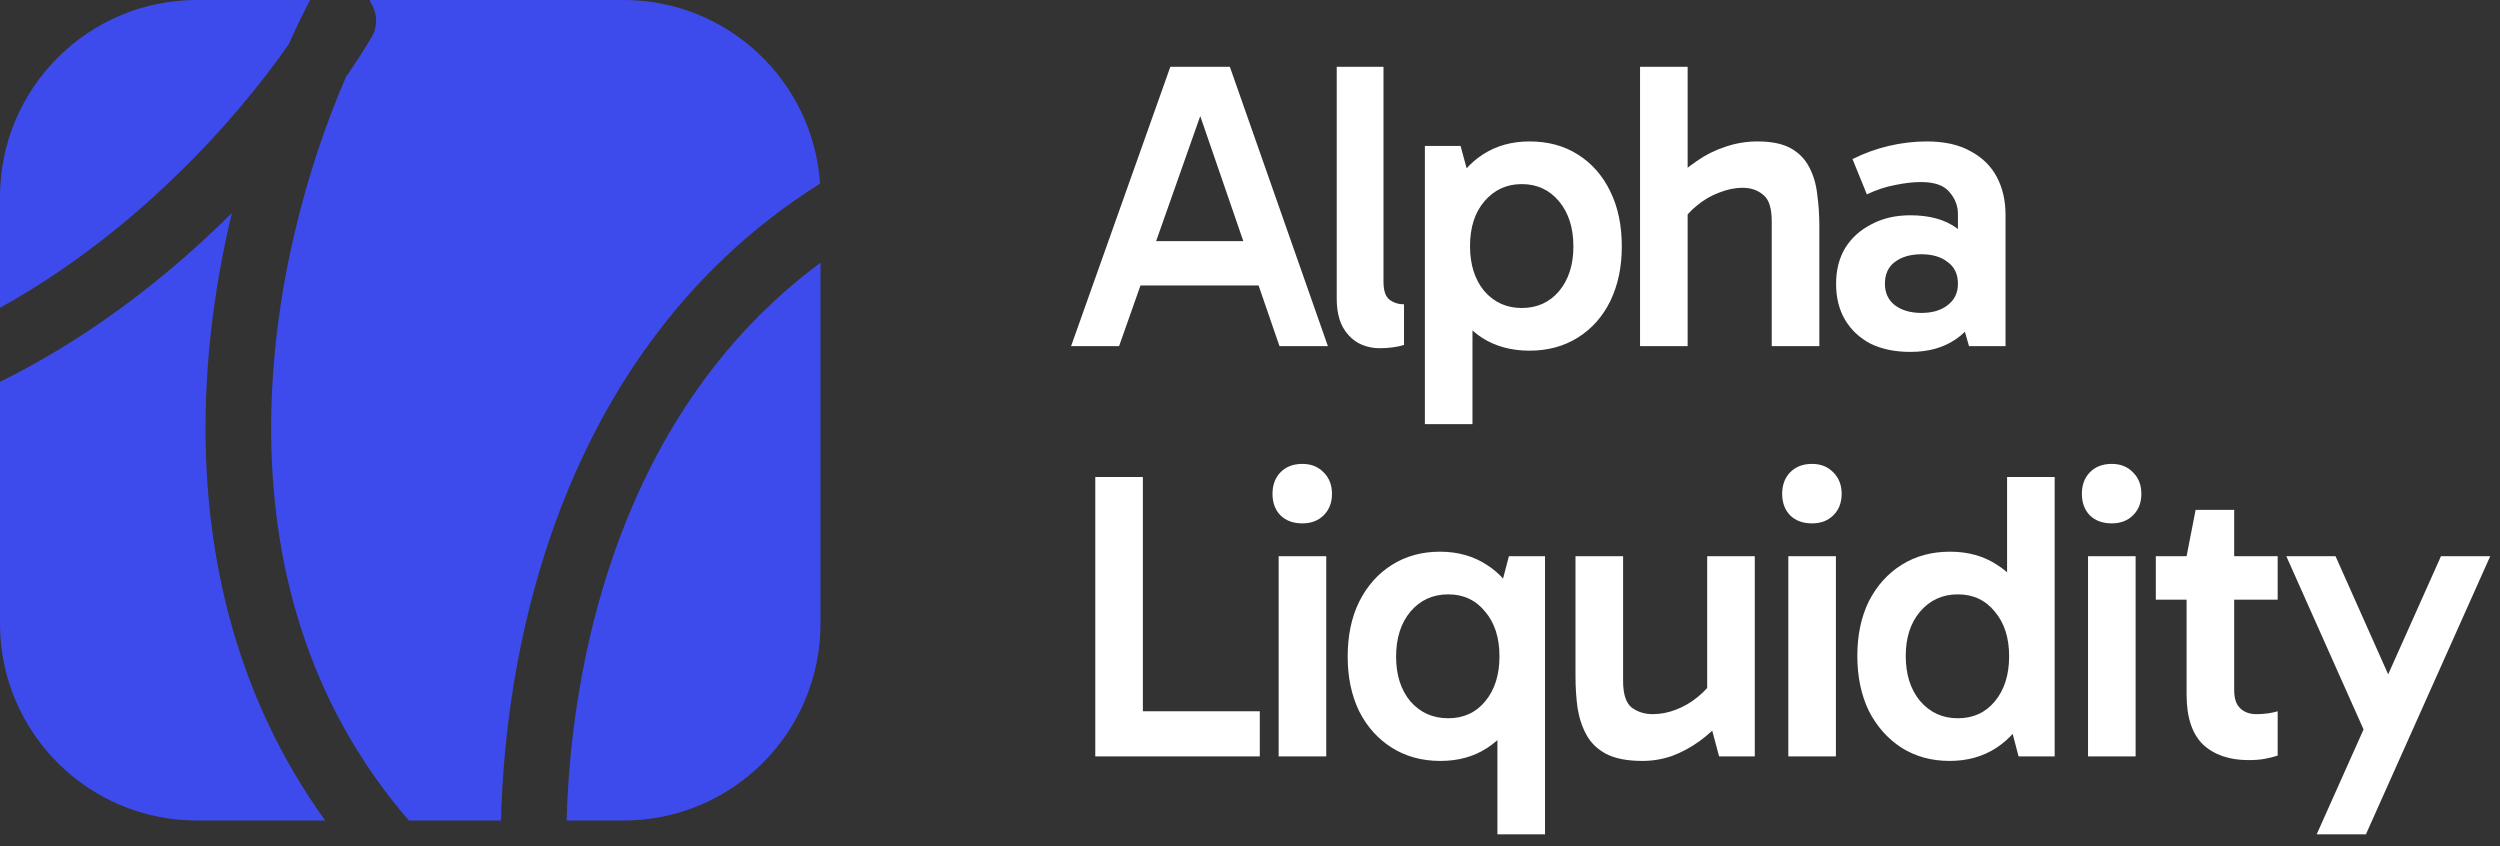
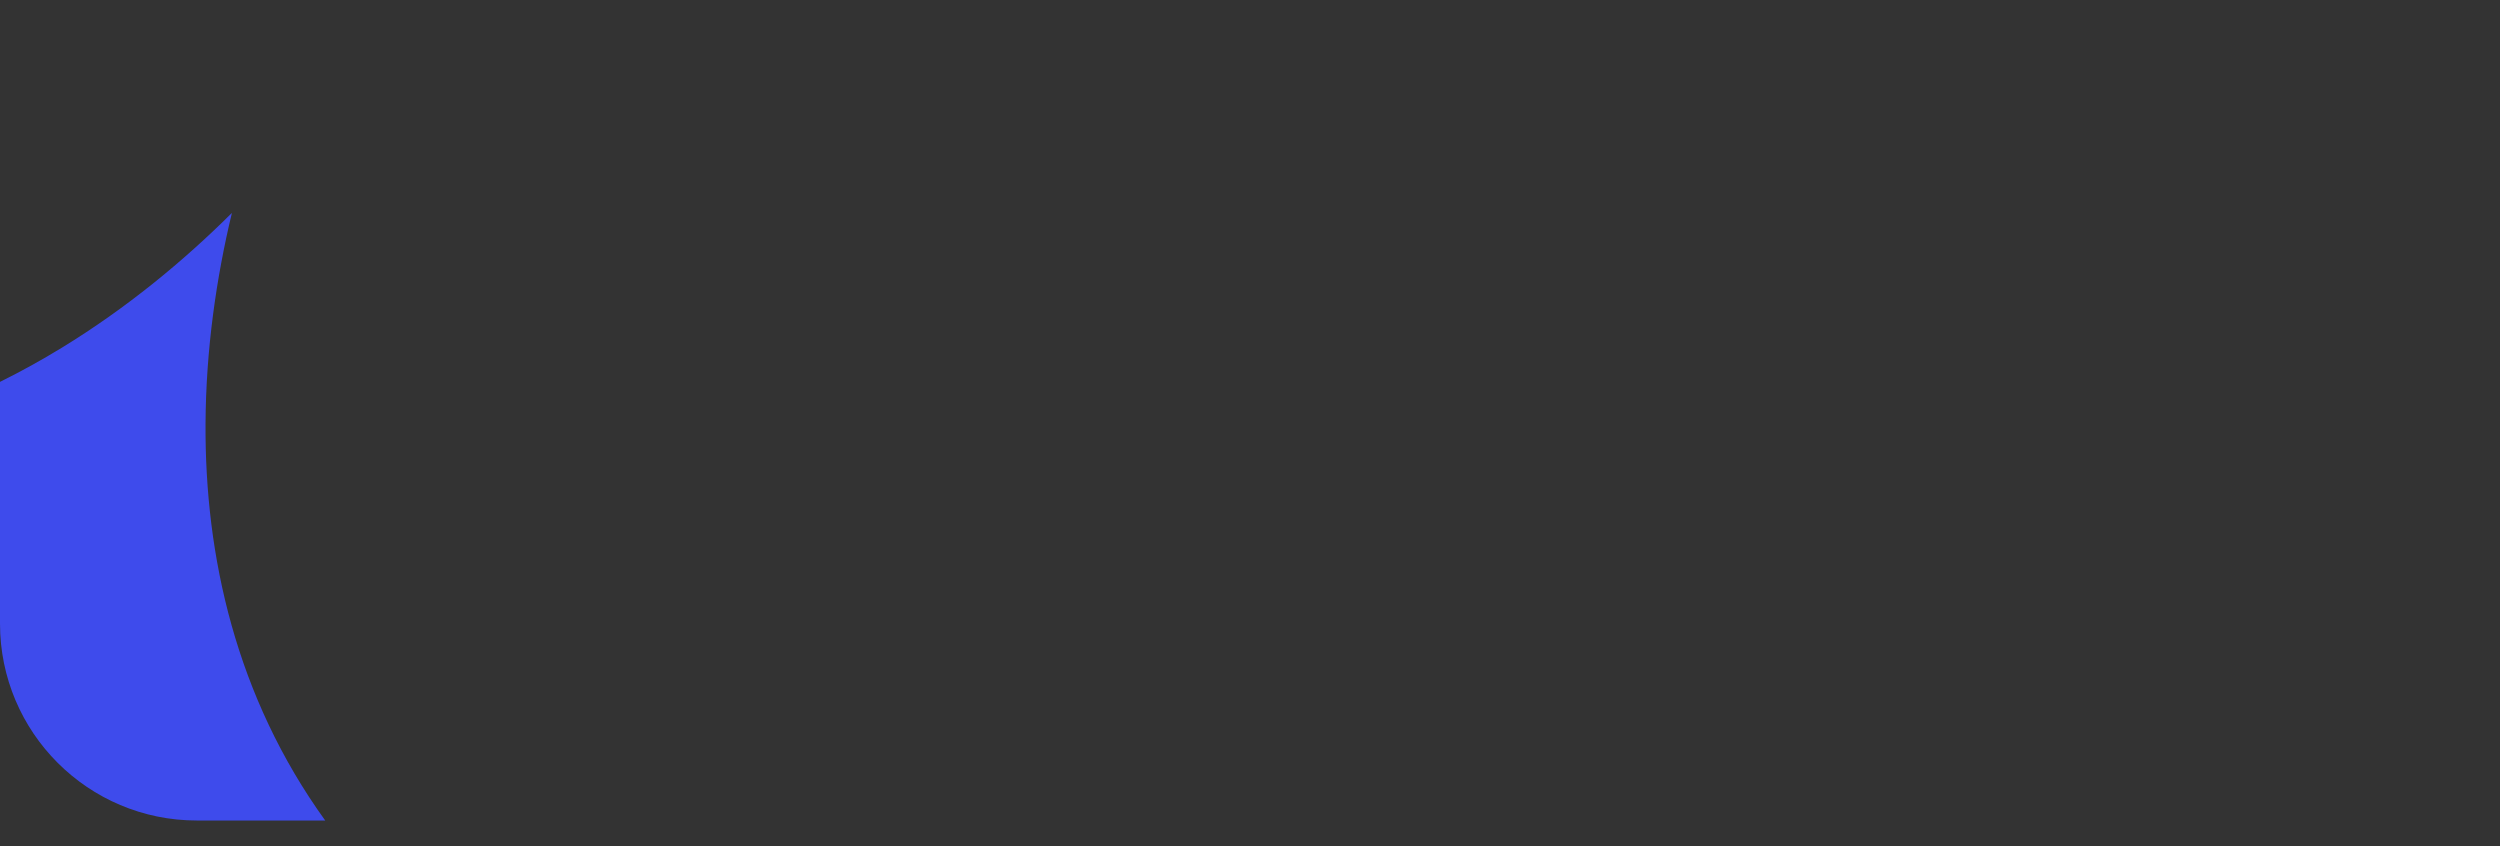
<svg xmlns="http://www.w3.org/2000/svg" width="195" height="66" viewBox="0 0 195 66" fill="none">
  <rect x="0" y="0" width="195" height="66" fill="#333333" stroke="none" />
  <path d="M18.089 16.607C16.868 21.692 16.061 27.283 16.031 33.059C15.976 43.354 18.39 54.325 25.367 64H15.36C6.877 64 0 57.123 0 48.64V29.786C1.662 28.963 3.27 28.071 4.82 27.124C9.859 24.043 14.313 20.368 18.089 16.607Z" fill="#3E4BEC" />
-   <path d="M48.64 0C56.773 3.16268e-07 63.429 6.322 63.964 14.32C53.079 21.157 46.626 31.249 43.038 41.55C40.352 49.263 39.251 57.145 39.076 64H31.891C23.836 54.678 21.095 43.637 21.151 33.087C21.207 22.698 23.984 12.893 26.998 5.983C27.729 4.922 28.389 3.899 28.971 2.928C29.488 2.067 29.439 1.024 28.933 0.231C28.905 0.153 28.874 0.076 28.839 0H48.64Z" fill="#3E4BEC" />
-   <path d="M64 48.64C64 57.123 57.123 64 48.64 64H44.197C44.371 57.655 45.395 50.35 47.874 43.234C50.848 34.693 55.881 26.499 64 20.492V48.64Z" fill="#3E4BEC" />
-   <path d="M24.189 0C23.632 1.06 23.068 2.22 22.512 3.469C18.17 9.672 11.141 17.258 2.149 22.756C1.444 23.186 0.727 23.603 0 24.006V15.36C3.29882e-07 6.877 6.877 0 15.36 0H24.189Z" fill="#3E4BEC" />
-   <path d="M87.864 18.808H99.096V22.264H87.864V18.808ZM83.544 27L91.288 5.208H95.928L103.576 27H99.8L93.176 7.768H94.072L87.288 27H83.544ZM107.625 27.16C107.006 27.16 106.441 27.021 105.929 26.744C105.417 26.445 105.012 26.019 104.713 25.464C104.414 24.888 104.265 24.163 104.265 23.288V5.208H107.913V21.976C107.913 22.68 108.073 23.149 108.393 23.384C108.713 23.619 109.086 23.736 109.513 23.736V26.904C109.257 26.989 108.958 27.053 108.617 27.096C108.297 27.139 107.966 27.16 107.625 27.16ZM119.301 27.352C117.893 27.352 116.667 27.021 115.621 26.36C114.597 25.699 113.797 24.76 113.221 23.544C112.645 22.328 112.357 20.888 112.357 19.224C112.357 17.56 112.645 16.12 113.221 14.904C113.819 13.667 114.629 12.717 115.653 12.056C116.699 11.373 117.915 11.032 119.301 11.032C120.752 11.032 122.011 11.373 123.077 12.056C124.165 12.739 125.008 13.699 125.605 14.936C126.203 16.152 126.501 17.581 126.501 19.224C126.501 20.824 126.203 22.243 125.605 23.48C125.008 24.696 124.165 25.645 123.077 26.328C121.989 27.011 120.731 27.352 119.301 27.352ZM111.141 33.08V11.384H113.925L114.853 14.808H114.533V23.16H114.853V33.08H111.141ZM118.693 24.024C119.888 24.024 120.859 23.587 121.605 22.712C122.352 21.816 122.725 20.653 122.725 19.224C122.725 17.773 122.352 16.6 121.605 15.704C120.859 14.808 119.888 14.36 118.693 14.36C117.52 14.36 116.549 14.808 115.781 15.704C115.035 16.579 114.661 17.741 114.661 19.192C114.661 20.643 115.035 21.816 115.781 22.712C116.549 23.587 117.52 24.024 118.693 24.024ZM127.924 27V5.208H131.636V27H127.924ZM138.196 27V17.272C138.196 16.227 137.972 15.533 137.524 15.192C137.097 14.829 136.564 14.648 135.924 14.648C135.326 14.648 134.708 14.776 134.068 15.032C133.449 15.267 132.884 15.597 132.372 16.024C131.86 16.429 131.444 16.899 131.124 17.432L130.388 14.264C130.985 13.603 131.636 13.037 132.34 12.568C133.044 12.077 133.79 11.704 134.58 11.448C135.39 11.171 136.222 11.032 137.076 11.032C138.185 11.032 139.06 11.213 139.7 11.576C140.34 11.939 140.82 12.44 141.14 13.08C141.46 13.699 141.662 14.403 141.748 15.192C141.854 15.96 141.908 16.76 141.908 17.592V27H138.196ZM149.007 27.448C147.812 27.448 146.778 27.235 145.903 26.808C145.05 26.36 144.388 25.741 143.919 24.952C143.45 24.163 143.215 23.224 143.215 22.136C143.215 21.069 143.45 20.141 143.919 19.352C144.41 18.563 145.092 17.944 145.967 17.496C146.842 17.027 147.855 16.792 149.007 16.792C150.522 16.792 151.738 17.133 152.655 17.816C153.594 18.499 154.234 19.459 154.575 20.696L152.719 20.568V16.696C152.719 16.056 152.495 15.48 152.047 14.968C151.62 14.456 150.884 14.2 149.839 14.2C149.242 14.2 148.58 14.275 147.855 14.424C147.13 14.552 146.383 14.797 145.615 15.16L144.495 12.408C145.391 11.96 146.33 11.619 147.311 11.384C148.314 11.149 149.306 11.032 150.287 11.032C151.674 11.032 152.815 11.288 153.711 11.8C154.628 12.291 155.311 12.963 155.759 13.816C156.207 14.669 156.431 15.651 156.431 16.76V27H153.583L152.751 24.088L154.575 23.544C154.212 24.824 153.54 25.795 152.559 26.456C151.599 27.117 150.415 27.448 149.007 27.448ZM149.871 24.408C150.724 24.408 151.407 24.205 151.919 23.8C152.452 23.395 152.719 22.84 152.719 22.136C152.719 21.389 152.452 20.824 151.919 20.44C151.407 20.035 150.724 19.832 149.871 19.832C149.018 19.832 148.324 20.035 147.791 20.44C147.279 20.824 147.023 21.389 147.023 22.136C147.023 22.84 147.279 23.395 147.791 23.8C148.324 24.205 149.018 24.408 149.871 24.408ZM98.264 59H85.432V37.208H89.144V56.376L88.504 55.48H98.264V59ZM103.447 59H99.735V43.384H103.447V59ZM99.255 38.52C99.255 37.837 99.458 37.283 99.863 36.856C100.29 36.408 100.866 36.184 101.591 36.184C102.274 36.184 102.829 36.408 103.255 36.856C103.682 37.283 103.895 37.837 103.895 38.52C103.895 39.203 103.682 39.757 103.255 40.184C102.829 40.611 102.274 40.824 101.591 40.824C100.866 40.824 100.29 40.611 99.863 40.184C99.458 39.757 99.255 39.203 99.255 38.52ZM112.351 59.352C110.921 59.352 109.663 59.011 108.575 58.328C107.487 57.645 106.633 56.696 106.015 55.48C105.417 54.243 105.119 52.824 105.119 51.224C105.119 49.581 105.417 48.152 106.015 46.936C106.633 45.699 107.487 44.739 108.575 44.056C109.663 43.373 110.911 43.032 112.319 43.032C113.705 43.032 114.921 43.373 115.967 44.056C117.012 44.717 117.823 45.667 118.399 46.904C118.975 48.12 119.263 49.56 119.263 51.224C119.263 52.888 118.975 54.328 118.399 55.544C117.823 56.76 117.012 57.699 115.967 58.36C114.943 59.021 113.737 59.352 112.351 59.352ZM112.959 56.024C114.153 56.024 115.113 55.587 115.839 54.712C116.585 53.816 116.959 52.643 116.959 51.192C116.959 49.741 116.585 48.579 115.839 47.704C115.113 46.808 114.153 46.36 112.959 46.36C111.764 46.36 110.783 46.808 110.015 47.704C109.268 48.6 108.895 49.773 108.895 51.224C108.895 52.653 109.268 53.816 110.015 54.712C110.783 55.587 111.764 56.024 112.959 56.024ZM116.799 65.08V55.16H117.087V46.808H116.799L117.695 43.384H120.511V65.08H116.799ZM128.105 59.352C126.931 59.352 125.993 59.171 125.289 58.808C124.606 58.445 124.094 57.955 123.753 57.336C123.411 56.717 123.177 56.013 123.049 55.224C122.942 54.435 122.889 53.613 122.889 52.76V43.384H126.601V53.112C126.601 54.136 126.825 54.829 127.273 55.192C127.742 55.533 128.286 55.704 128.905 55.704C129.523 55.704 130.131 55.587 130.729 55.352C131.347 55.117 131.913 54.787 132.425 54.36C132.958 53.933 133.374 53.464 133.673 52.952L133.961 54.936H133.161V43.384H136.873V59H134.089L133.321 56.12H134.377C133.843 56.76 133.235 57.325 132.553 57.816C131.87 58.307 131.155 58.691 130.409 58.968C129.662 59.224 128.894 59.352 128.105 59.352ZM143.201 59H139.489V43.384H143.201V59ZM139.009 38.52C139.009 37.837 139.212 37.283 139.617 36.856C140.044 36.408 140.62 36.184 141.345 36.184C142.028 36.184 142.582 36.408 143.009 36.856C143.436 37.283 143.649 37.837 143.649 38.52C143.649 39.203 143.436 39.757 143.009 40.184C142.582 40.611 142.028 40.824 141.345 40.824C140.62 40.824 140.044 40.611 139.617 40.184C139.212 39.757 139.009 39.203 139.009 38.52ZM152.072 59.352C150.664 59.352 149.416 59.011 148.328 58.328C147.24 57.624 146.387 56.664 145.768 55.448C145.171 54.211 144.872 52.781 144.872 51.16C144.872 49.539 145.171 48.12 145.768 46.904C146.387 45.688 147.24 44.739 148.328 44.056C149.416 43.373 150.675 43.032 152.104 43.032C153.491 43.032 154.696 43.363 155.72 44.024C156.766 44.664 157.576 45.603 158.152 46.84C158.728 48.056 159.016 49.496 159.016 51.16C159.016 52.803 158.728 54.243 158.152 55.48C157.576 56.696 156.766 57.645 155.72 58.328C154.675 59.011 153.459 59.352 152.072 59.352ZM152.712 56.024C153.907 56.024 154.867 55.587 155.592 54.712C156.339 53.816 156.712 52.643 156.712 51.192C156.712 49.741 156.339 48.579 155.592 47.704C154.867 46.808 153.907 46.36 152.712 46.36C151.518 46.36 150.536 46.808 149.768 47.704C149.022 48.579 148.648 49.731 148.648 51.16C148.648 52.611 149.022 53.784 149.768 54.68C150.536 55.576 151.518 56.024 152.712 56.024ZM157.448 59L156.552 55.576H156.84V47.224H156.552V37.208H160.264V59H157.448ZM166.578 59H162.866V43.384H166.578V59ZM162.386 38.52C162.386 37.837 162.589 37.283 162.994 36.856C163.421 36.408 163.997 36.184 164.722 36.184C165.405 36.184 165.96 36.408 166.386 36.856C166.813 37.283 167.026 37.837 167.026 38.52C167.026 39.203 166.813 39.757 166.386 40.184C165.96 40.611 165.405 40.824 164.722 40.824C163.997 40.824 163.421 40.611 162.994 40.184C162.589 39.757 162.386 39.203 162.386 38.52ZM175.386 59.288C173.893 59.288 172.709 58.883 171.834 58.072C170.981 57.24 170.554 55.939 170.554 54.168V43.576V43.384L171.258 39.768H174.266V53.848C174.266 54.488 174.426 54.957 174.746 55.256C175.066 55.555 175.482 55.704 175.994 55.704C176.335 55.704 176.645 55.683 176.922 55.64C177.199 55.597 177.445 55.544 177.658 55.48V58.936C177.338 59.043 176.997 59.128 176.634 59.192C176.293 59.256 175.877 59.288 175.386 59.288ZM168.154 46.776V43.384H177.658V46.776H168.154ZM184.54 57.304L178.332 43.384H182.172L187.804 56.024L184.54 57.304ZM180.7 65.08L190.396 43.384H194.236L184.54 65.08H180.7Z" fill="white" />
</svg>